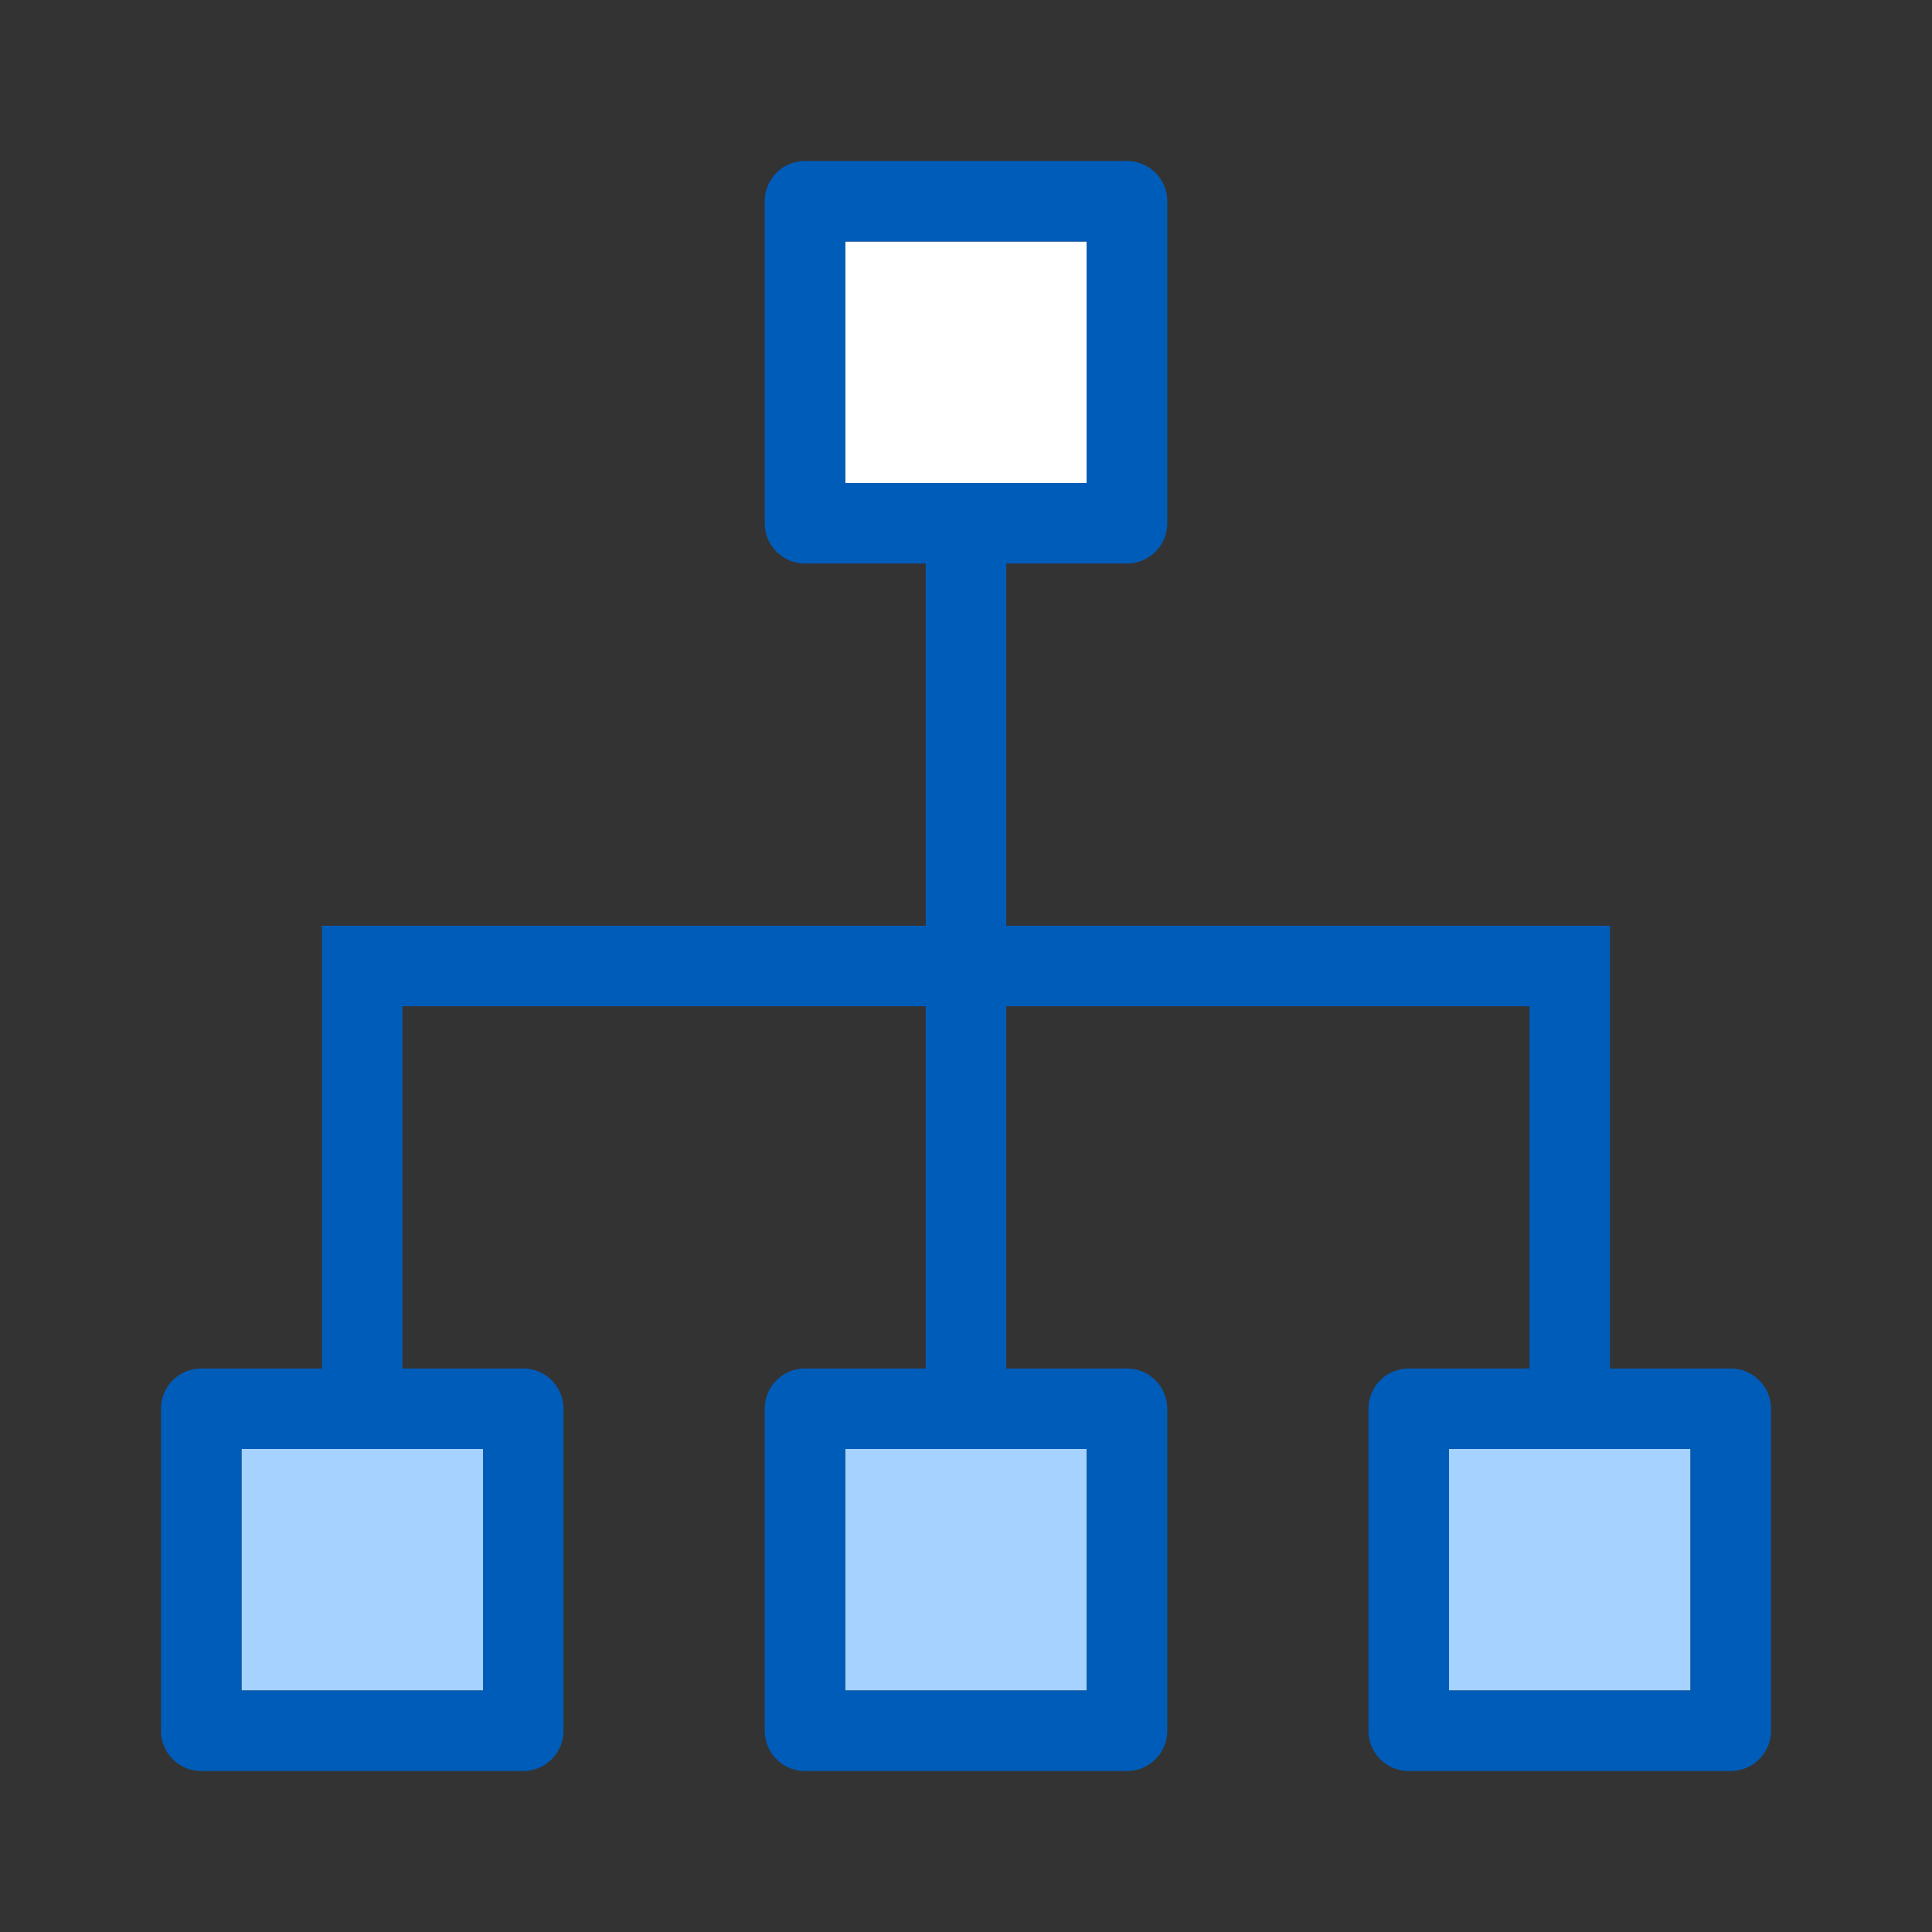
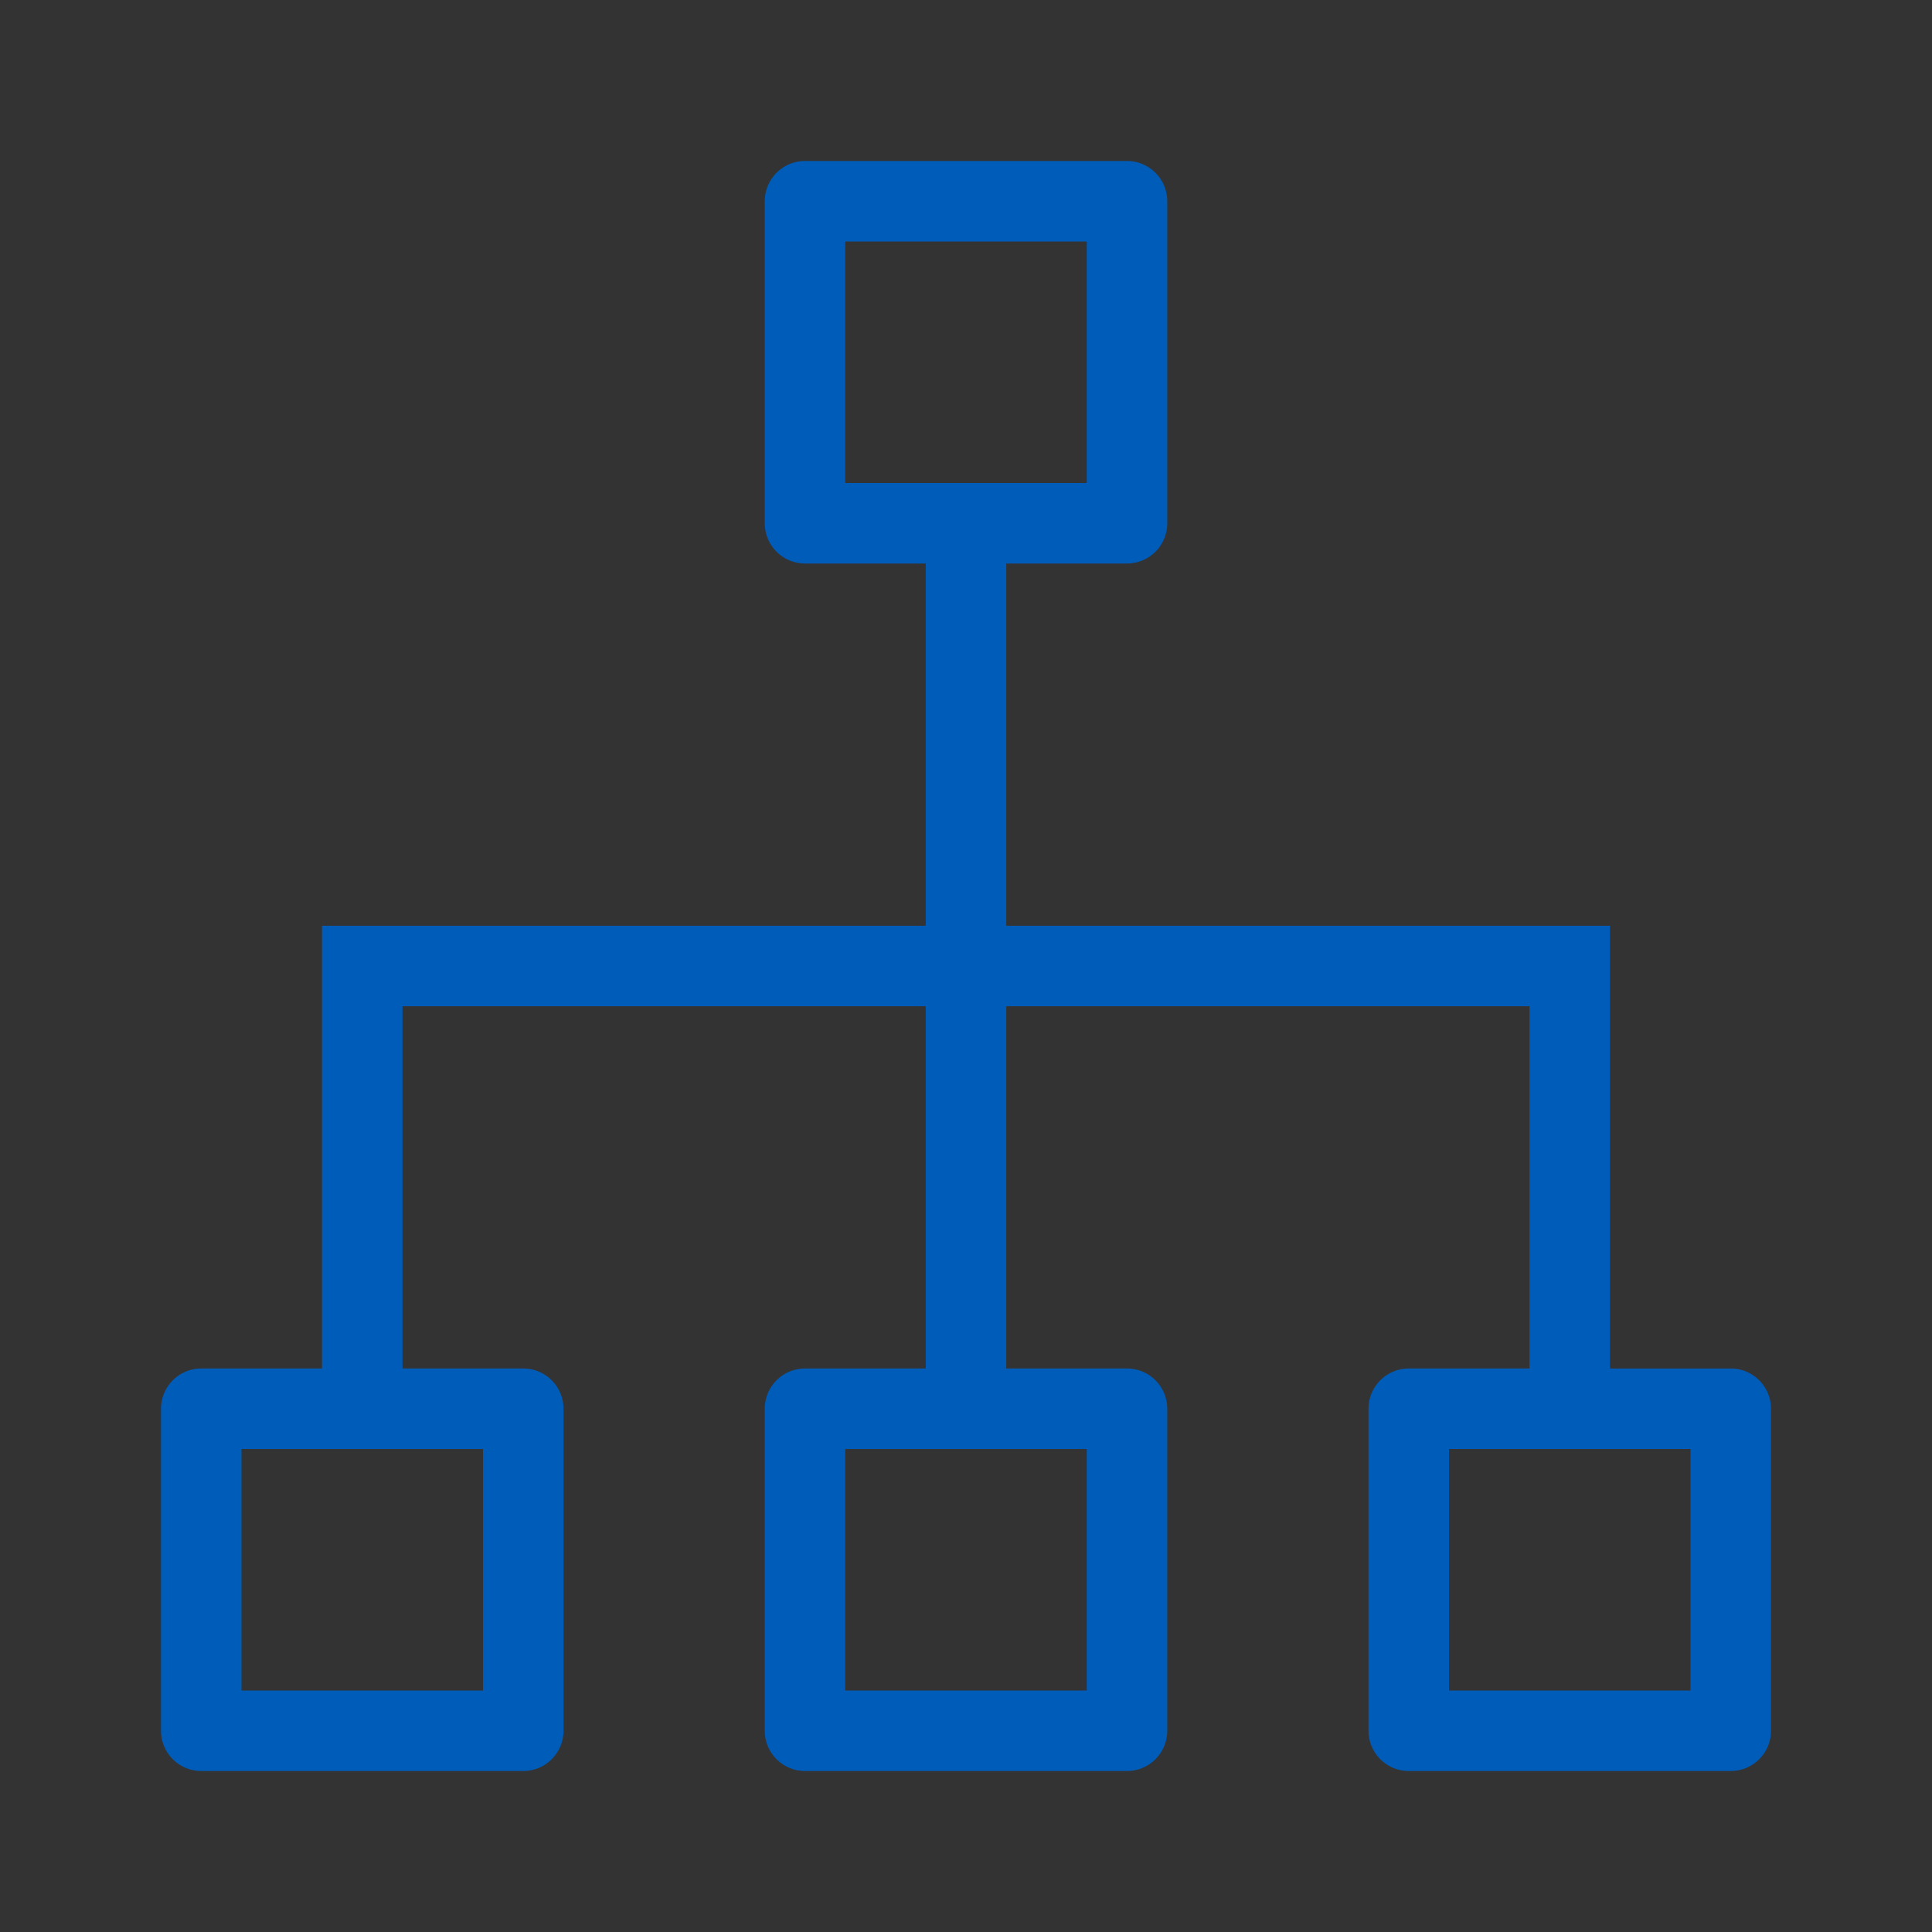
<svg xmlns="http://www.w3.org/2000/svg" width="48" height="48" viewBox="0 0 48 48" fill="none" role="presentation" focusable="false">
  <rect x="0" y="0" width="48" height="48" fill="#333333" stroke="none" />
  <g fill-rule="evenodd" clip-rule="evenodd">
-     <path d="M27 12h-6V6h6v6Z" fill="#fff" />
-     <path d="M27 42h-6v-6h6v6Zm-15 0H6v-6h6v6Zm30 0h-6v-6h6v6Z" fill="#A6D2FF" />
    <path d="M19 5a1 1 0 0 1 1-1h8a1 1 0 0 1 1 1v8a1 1 0 0 1-1 1h-3v9h15v11h3a1 1 0 0 1 1 1v8a1 1 0 0 1-1 1h-8a1 1 0 0 1-1-1v-8a1 1 0 0 1 1-1h3v-9H25v9h3a1 1 0 0 1 1 1v8a1 1 0 0 1-1 1h-8a1 1 0 0 1-1-1v-8a1 1 0 0 1 1-1h3v-9H10v9h3a1 1 0 0 1 1 1v8a1 1 0 0 1-1 1H5a1 1 0 0 1-1-1v-8a1 1 0 0 1 1-1h3V23h15v-9h-3a1 1 0 0 1-1-1V5Zm8 7h-6V6h6v6Zm-6 30v-6h6v6h-6ZM6 36v6h6v-6H6Zm30 6v-6h6v6h-6Z" fill="#005CB9" />
  </g>
</svg>